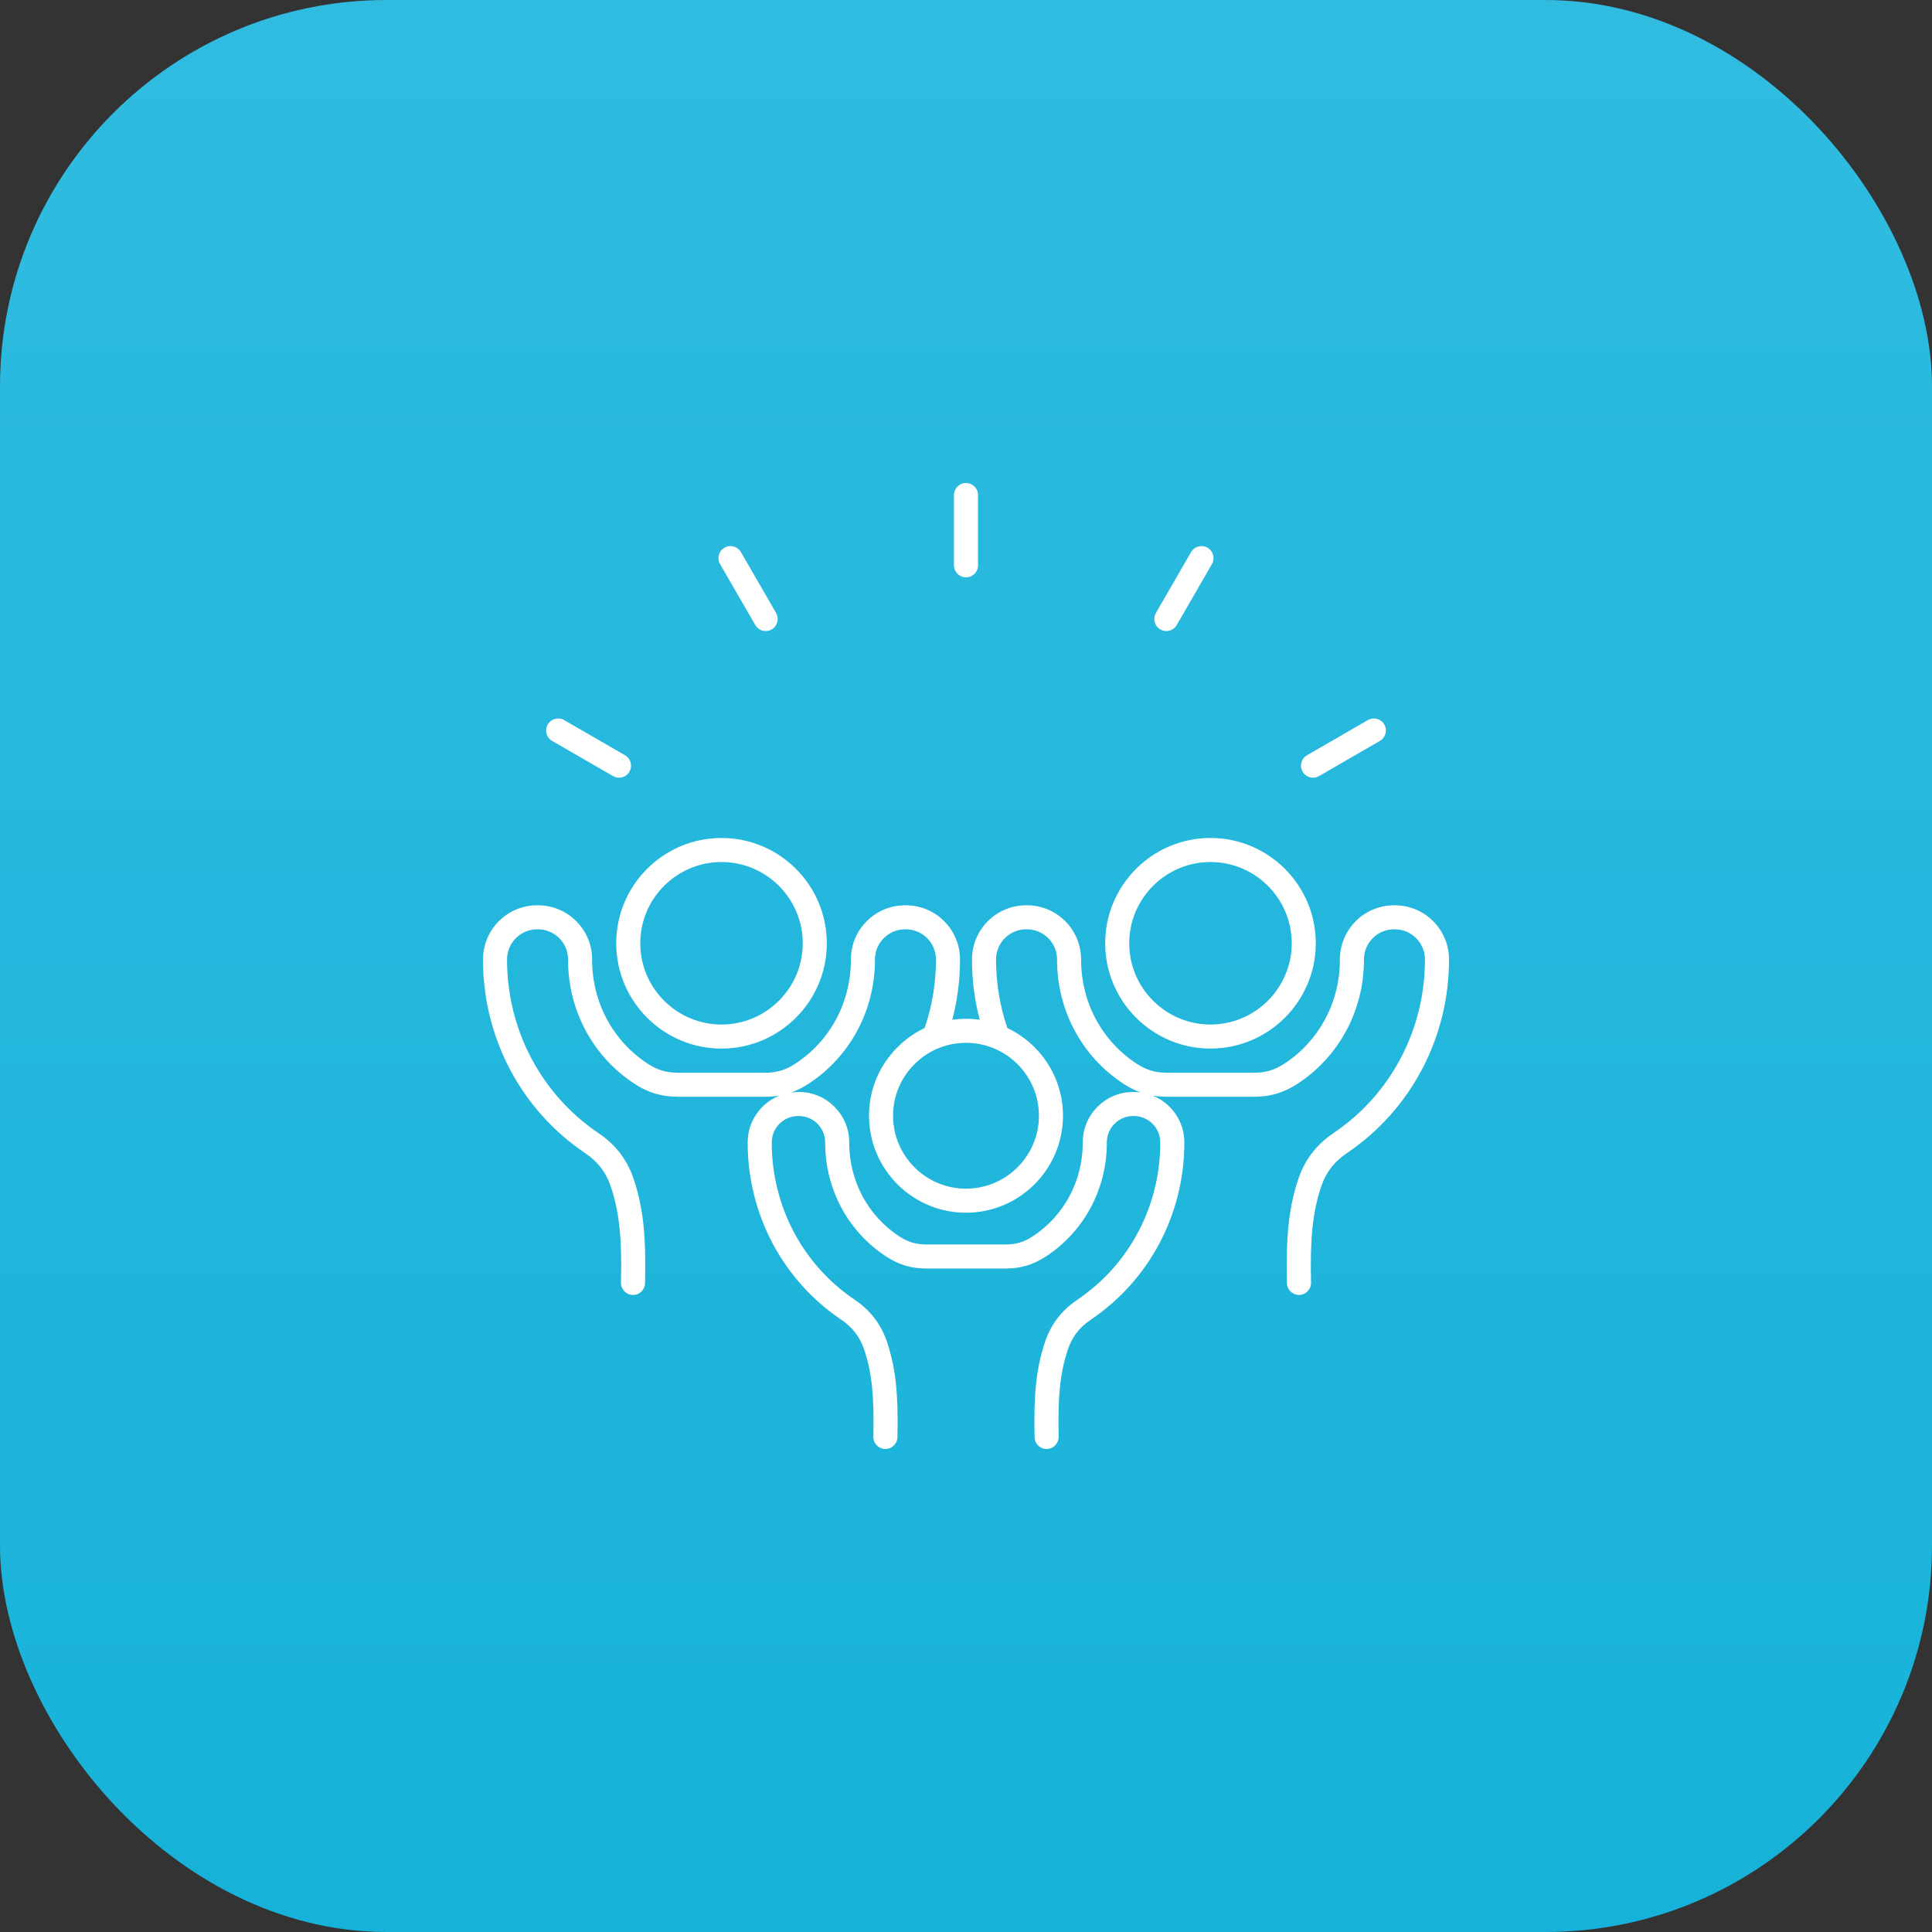
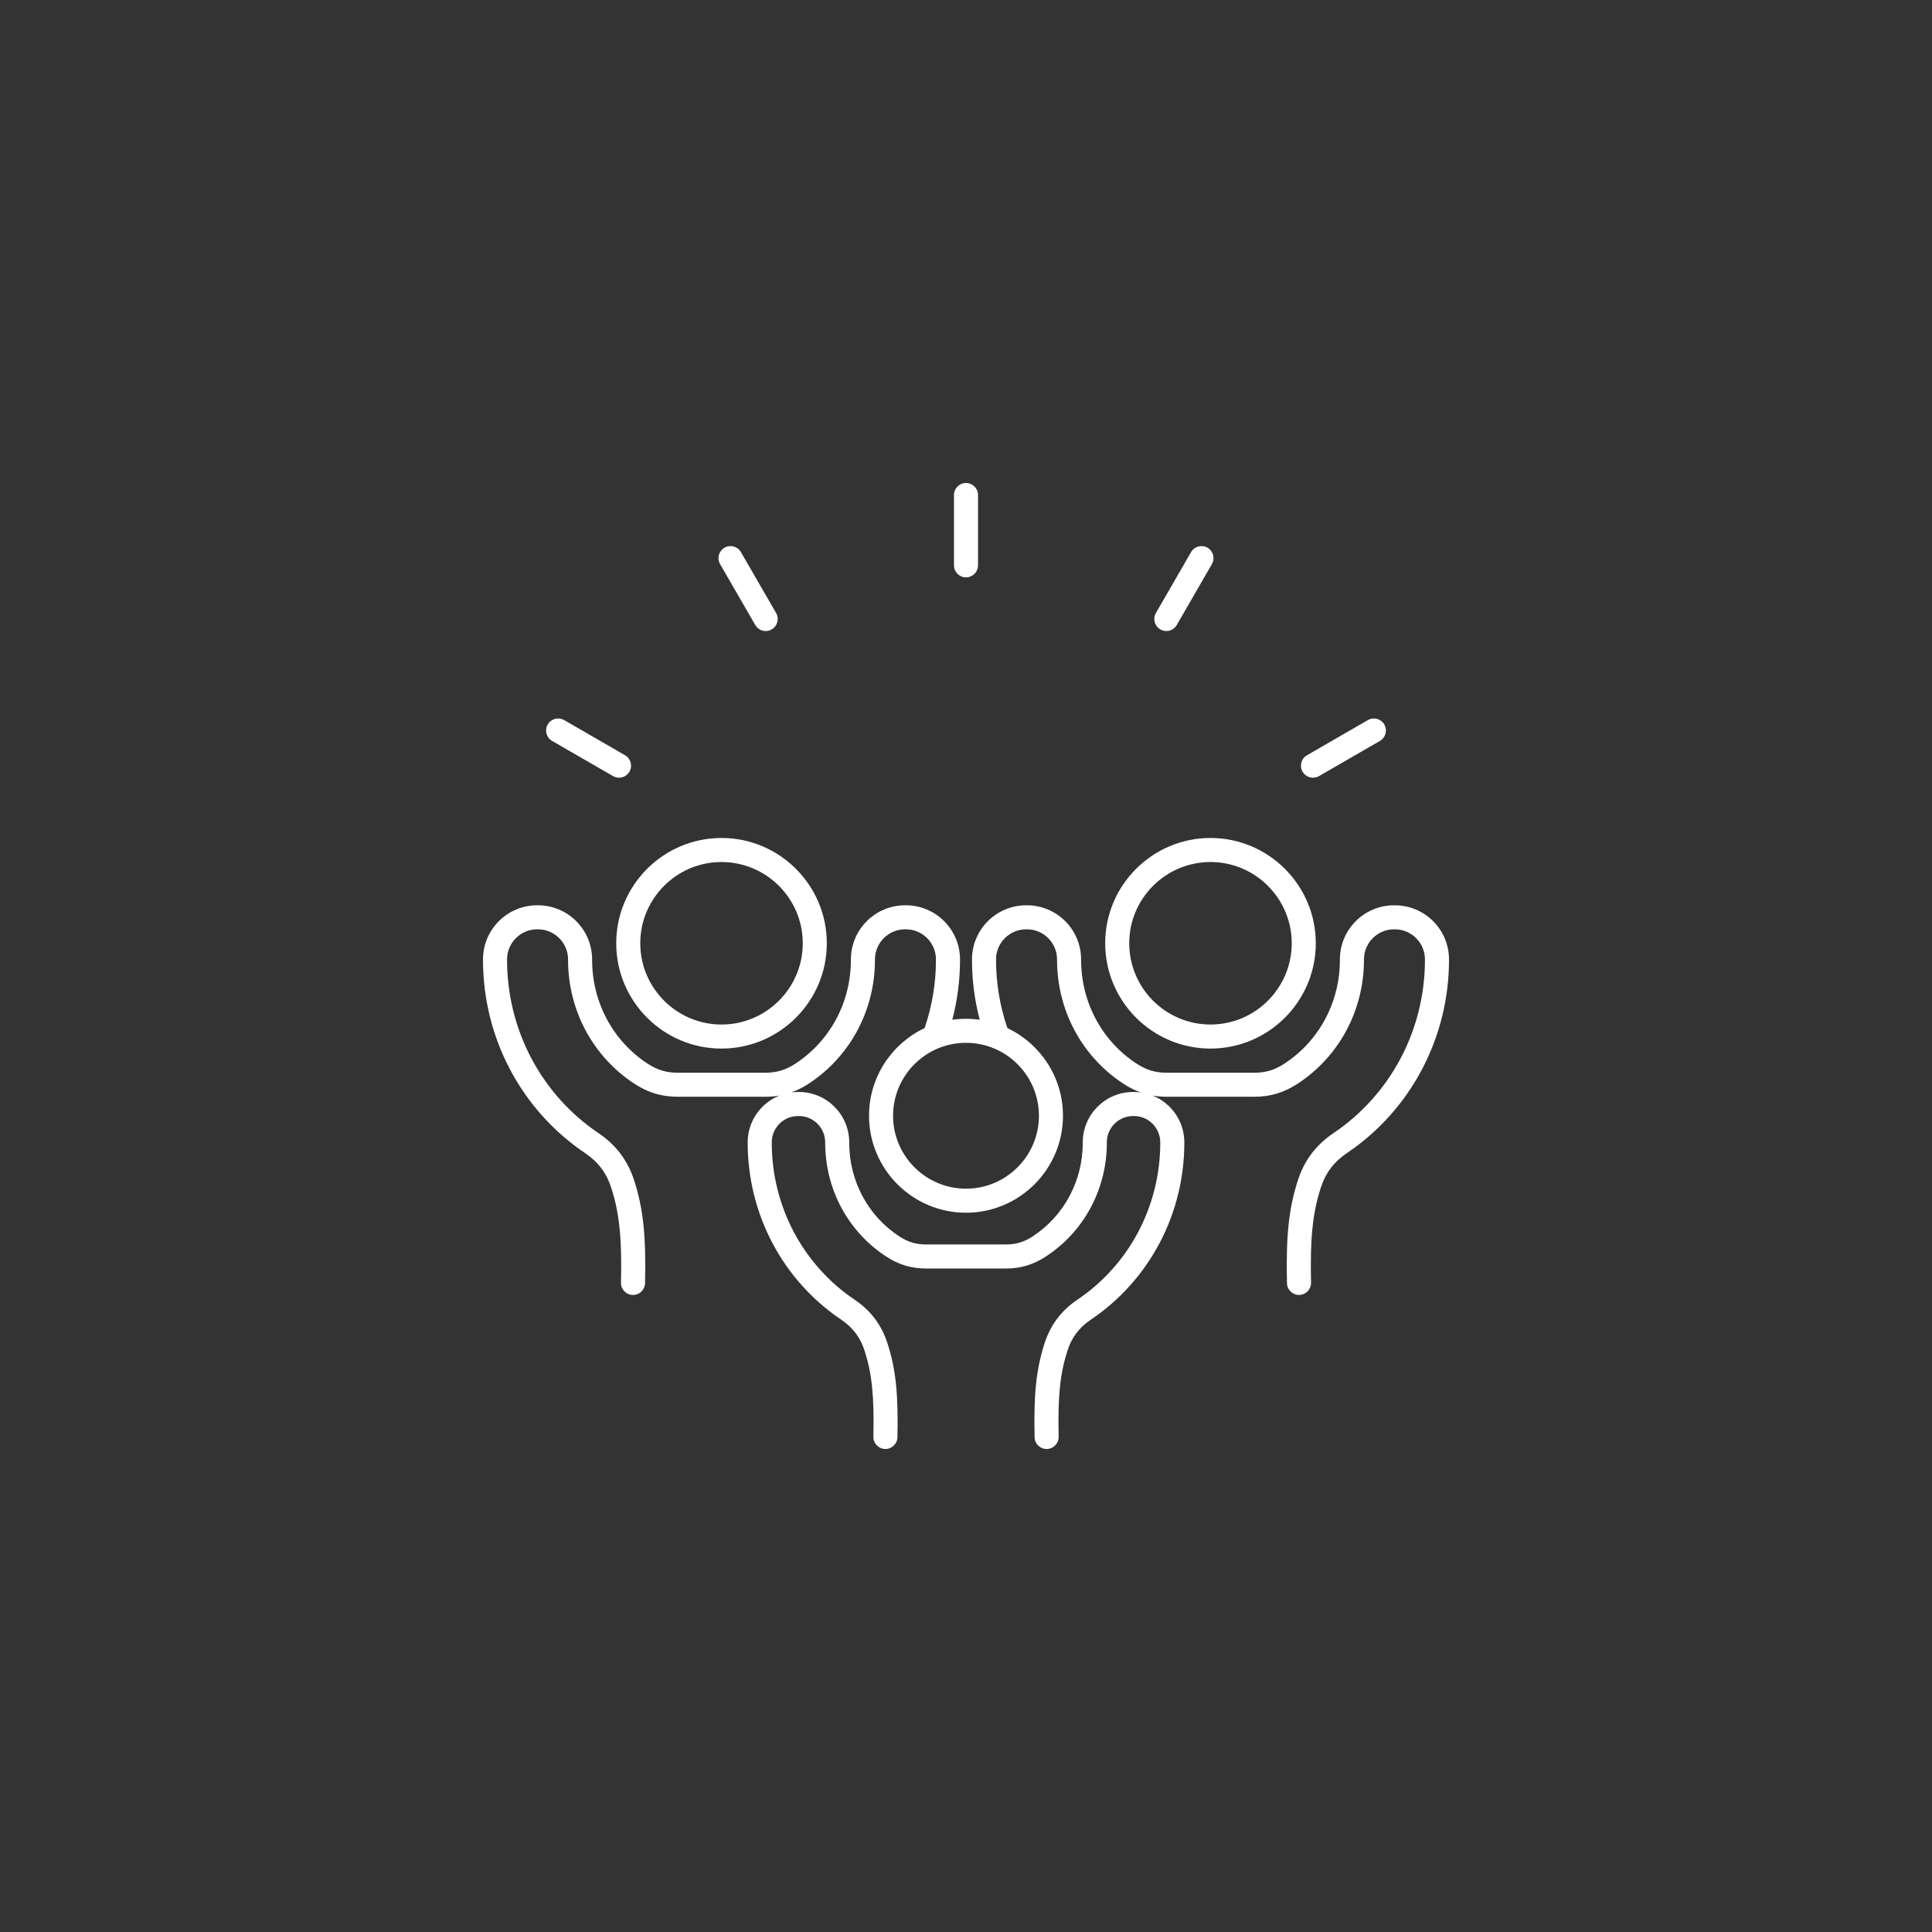
<svg xmlns="http://www.w3.org/2000/svg" width="200" height="200" viewBox="0 0 200 200" fill="none">
  <rect x="0" y="0" width="200" height="200" fill="#333333" stroke="none" />
-   <rect width="200" height="200" rx="40" fill="url(#paint0_linear_41_3071)" />
  <path d="M74.691 108.548C80.701 108.548 85.591 103.658 85.591 97.647C85.591 91.637 80.701 86.747 74.691 86.747C68.68 86.747 63.791 91.637 63.791 97.647C63.791 103.658 68.68 108.548 74.691 108.548ZM74.691 89.237C79.328 89.237 83.102 93.01 83.102 97.647C83.102 102.284 79.328 106.058 74.691 106.058C70.054 106.058 66.28 102.284 66.28 97.647C66.28 93.01 70.052 89.237 74.691 89.237ZM125.309 108.548C131.32 108.548 136.21 103.658 136.21 97.647C136.21 91.637 131.32 86.747 125.309 86.747C119.299 86.747 114.409 91.637 114.409 97.647C114.409 103.658 119.299 108.548 125.309 108.548ZM125.309 89.237C129.946 89.237 133.72 93.01 133.72 97.647C133.72 102.284 129.946 106.058 125.309 106.058C120.672 106.058 116.898 102.284 116.898 97.647C116.898 93.01 120.672 89.237 125.309 89.237ZM144.398 93.716H144.307C141.218 93.716 138.705 96.228 138.705 99.319V99.365C138.705 103.747 136.556 107.763 132.954 110.112C131.932 110.778 131.019 111.05 129.797 111.05H120.824C119.604 111.05 118.689 110.778 117.666 110.112C114.064 107.763 111.915 103.747 111.915 99.365V99.319C111.915 96.23 109.402 93.716 106.313 93.716H106.222C103.133 93.716 100.62 96.228 100.62 99.319V99.365C100.62 101.473 100.89 103.55 101.421 105.566C100.956 105.5 100.483 105.465 100 105.465C99.517 105.465 99.044 105.5 98.579 105.566C99.11 103.548 99.38 101.471 99.38 99.365V99.319C99.38 96.23 96.867 93.716 93.778 93.716H93.687C90.597 93.716 88.085 96.228 88.085 99.319V99.365C88.085 103.747 85.936 107.763 82.334 110.112C81.311 110.778 80.398 111.05 79.176 111.05H70.203C68.983 111.05 68.069 110.778 67.046 110.112C63.444 107.763 61.295 103.747 61.295 99.365V99.319C61.295 96.23 58.782 93.716 55.693 93.716H55.602C52.512 93.716 50 96.228 50 99.319V99.365C50 107.431 53.952 114.909 60.573 119.371C61.927 120.284 62.791 121.434 63.286 122.99C64.124 125.614 64.386 128.176 64.286 132.782C64.272 133.469 64.815 134.039 65.504 134.054H65.531C66.205 134.054 66.759 133.514 66.776 132.836C66.884 127.923 66.591 125.149 65.66 122.232C64.992 120.143 63.784 118.533 61.965 117.307C56.031 113.307 52.49 106.6 52.49 99.363V99.317C52.49 97.602 53.886 96.203 55.602 96.203H55.693C57.409 96.203 58.805 97.6 58.805 99.317V99.363C58.805 104.589 61.378 109.386 65.687 112.195C67.11 113.122 68.504 113.537 70.203 113.537H79.176C79.705 113.537 80.203 113.498 80.683 113.415C78.761 114.185 77.4 116.064 77.4 118.255V118.297C77.4 125.678 81.019 132.525 87.079 136.61C88.29 137.427 89.062 138.454 89.508 139.846C90.268 142.222 90.504 144.548 90.413 148.728C90.398 149.415 90.942 149.985 91.631 150C92.309 150.01 92.888 149.471 92.903 148.782C93 144.294 92.732 141.757 91.88 139.089C91.263 137.162 90.149 135.676 88.471 134.546C83.1 130.925 79.892 124.851 79.892 118.297V118.255C79.892 116.753 81.114 115.531 82.616 115.531H82.699C84.201 115.531 85.423 116.753 85.423 118.255V118.297C85.423 123.093 87.784 127.498 91.741 130.077C93.056 130.933 94.342 131.317 95.915 131.317H104.087C105.658 131.317 106.946 130.936 108.261 130.077C112.218 127.498 114.579 123.093 114.579 118.297V118.255C114.579 116.753 115.801 115.531 117.303 115.531H117.386C118.888 115.531 120.11 116.753 120.11 118.255V118.297C120.11 124.851 116.902 130.925 111.531 134.546C109.855 135.676 108.739 137.162 108.122 139.089C107.27 141.757 107.002 144.294 107.1 148.782C107.114 149.46 107.668 150 108.344 150H108.371C109.058 149.985 109.604 149.415 109.589 148.728C109.498 144.548 109.734 142.222 110.494 139.846C110.938 138.454 111.71 137.425 112.923 136.61C118.983 132.525 122.602 125.678 122.602 118.297V118.255C122.602 116.062 121.241 114.185 119.32 113.415C119.799 113.498 120.297 113.537 120.826 113.537H129.799C131.498 113.537 132.892 113.122 134.315 112.195C138.624 109.386 141.197 104.589 141.197 99.363V99.317C141.197 97.602 142.593 96.203 144.309 96.203H144.398C146.114 96.203 147.51 97.6 147.51 99.317V99.363C147.51 106.6 143.969 113.307 138.035 117.305C136.218 118.531 135.008 120.141 134.342 122.23C133.411 125.145 133.118 127.921 133.226 132.834C133.241 133.512 133.795 134.052 134.471 134.052H134.498C135.185 134.037 135.73 133.467 135.716 132.78C135.616 128.174 135.878 125.612 136.716 122.987C137.214 121.431 138.075 120.282 139.429 119.369C146.048 114.907 150 107.427 150 99.363V99.317C150 96.228 147.488 93.716 144.398 93.716ZM107.55 115.502C107.55 119.664 104.164 123.052 100 123.052C95.836 123.052 92.45 119.666 92.45 115.502C92.45 111.338 95.836 107.952 100 107.952C104.164 107.952 107.55 111.338 107.55 115.502ZM117.384 113.041H117.301C114.425 113.041 112.087 115.38 112.087 118.255V118.297C112.087 122.249 110.147 125.873 106.9 127.992C105.99 128.585 105.174 128.828 104.085 128.828H95.913C94.826 128.828 94.01 128.585 93.097 127.992C89.849 125.873 87.911 122.251 87.911 118.297V118.255C87.911 115.38 85.573 113.041 82.697 113.041H82.614C82.378 113.041 82.143 113.058 81.915 113.089C82.519 112.873 83.102 112.579 83.693 112.195C88.002 109.386 90.575 104.589 90.575 99.363V99.317C90.575 97.602 91.971 96.203 93.687 96.203H93.778C95.494 96.203 96.89 97.6 96.89 99.317V99.363C96.89 101.78 96.492 104.151 95.716 106.425C92.317 108.035 89.961 111.498 89.961 115.502C89.961 121.037 94.465 125.541 100 125.541C105.535 125.541 110.039 121.037 110.039 115.502C110.039 111.498 107.683 108.035 104.284 106.425C103.508 104.153 103.11 101.78 103.11 99.363V99.317C103.11 97.602 104.506 96.203 106.222 96.203H106.313C108.029 96.203 109.425 97.6 109.425 99.317V99.363C109.425 104.589 111.998 109.386 116.307 112.195C116.896 112.579 117.481 112.873 118.085 113.089C117.855 113.058 117.622 113.041 117.384 113.041ZM98.755 58.523V51.245C98.755 50.558 99.313 50 100 50C100.687 50 101.245 50.558 101.245 51.245V58.523C101.245 59.209 100.687 59.768 100 59.768C99.313 59.768 98.755 59.209 98.755 58.523ZM119.66 63.456L123.299 57.154C123.643 56.558 124.405 56.355 125 56.697C125.595 57.041 125.799 57.803 125.456 58.398L121.817 64.701C121.587 65.1 121.168 65.324 120.739 65.324C120.527 65.324 120.313 65.27 120.118 65.158C119.521 64.813 119.317 64.052 119.66 63.456ZM134.842 79.884C134.498 79.288 134.703 78.527 135.299 78.183L141.602 74.543C142.197 74.199 142.959 74.404 143.303 75C143.647 75.595 143.442 76.357 142.846 76.701L136.544 80.34C136.349 80.454 136.133 80.506 135.923 80.506C135.492 80.506 135.073 80.282 134.842 79.884ZM74.544 58.398C74.199 57.803 74.405 57.041 75 56.697C75.595 56.353 76.357 56.558 76.701 57.154L80.34 63.456C80.685 64.052 80.479 64.813 79.884 65.158C79.689 65.272 79.473 65.324 79.263 65.324C78.834 65.324 78.415 65.1 78.185 64.701L74.544 58.398ZM56.699 75C57.044 74.404 57.805 74.201 58.4 74.543L64.703 78.183C65.299 78.527 65.502 79.288 65.16 79.884C64.93 80.282 64.51 80.506 64.081 80.506C63.869 80.506 63.656 80.452 63.461 80.34L57.154 76.701C56.558 76.357 56.355 75.595 56.699 75Z" fill="white" />
  <defs>
    <linearGradient id="paint0_linear_41_3071" x1="100" y1="0" x2="100" y2="200" gradientUnits="userSpaceOnUse">
      <stop stop-color="#30BCE0" />
      <stop offset="1" stop-color="#17B2D9" />
    </linearGradient>
  </defs>
</svg>